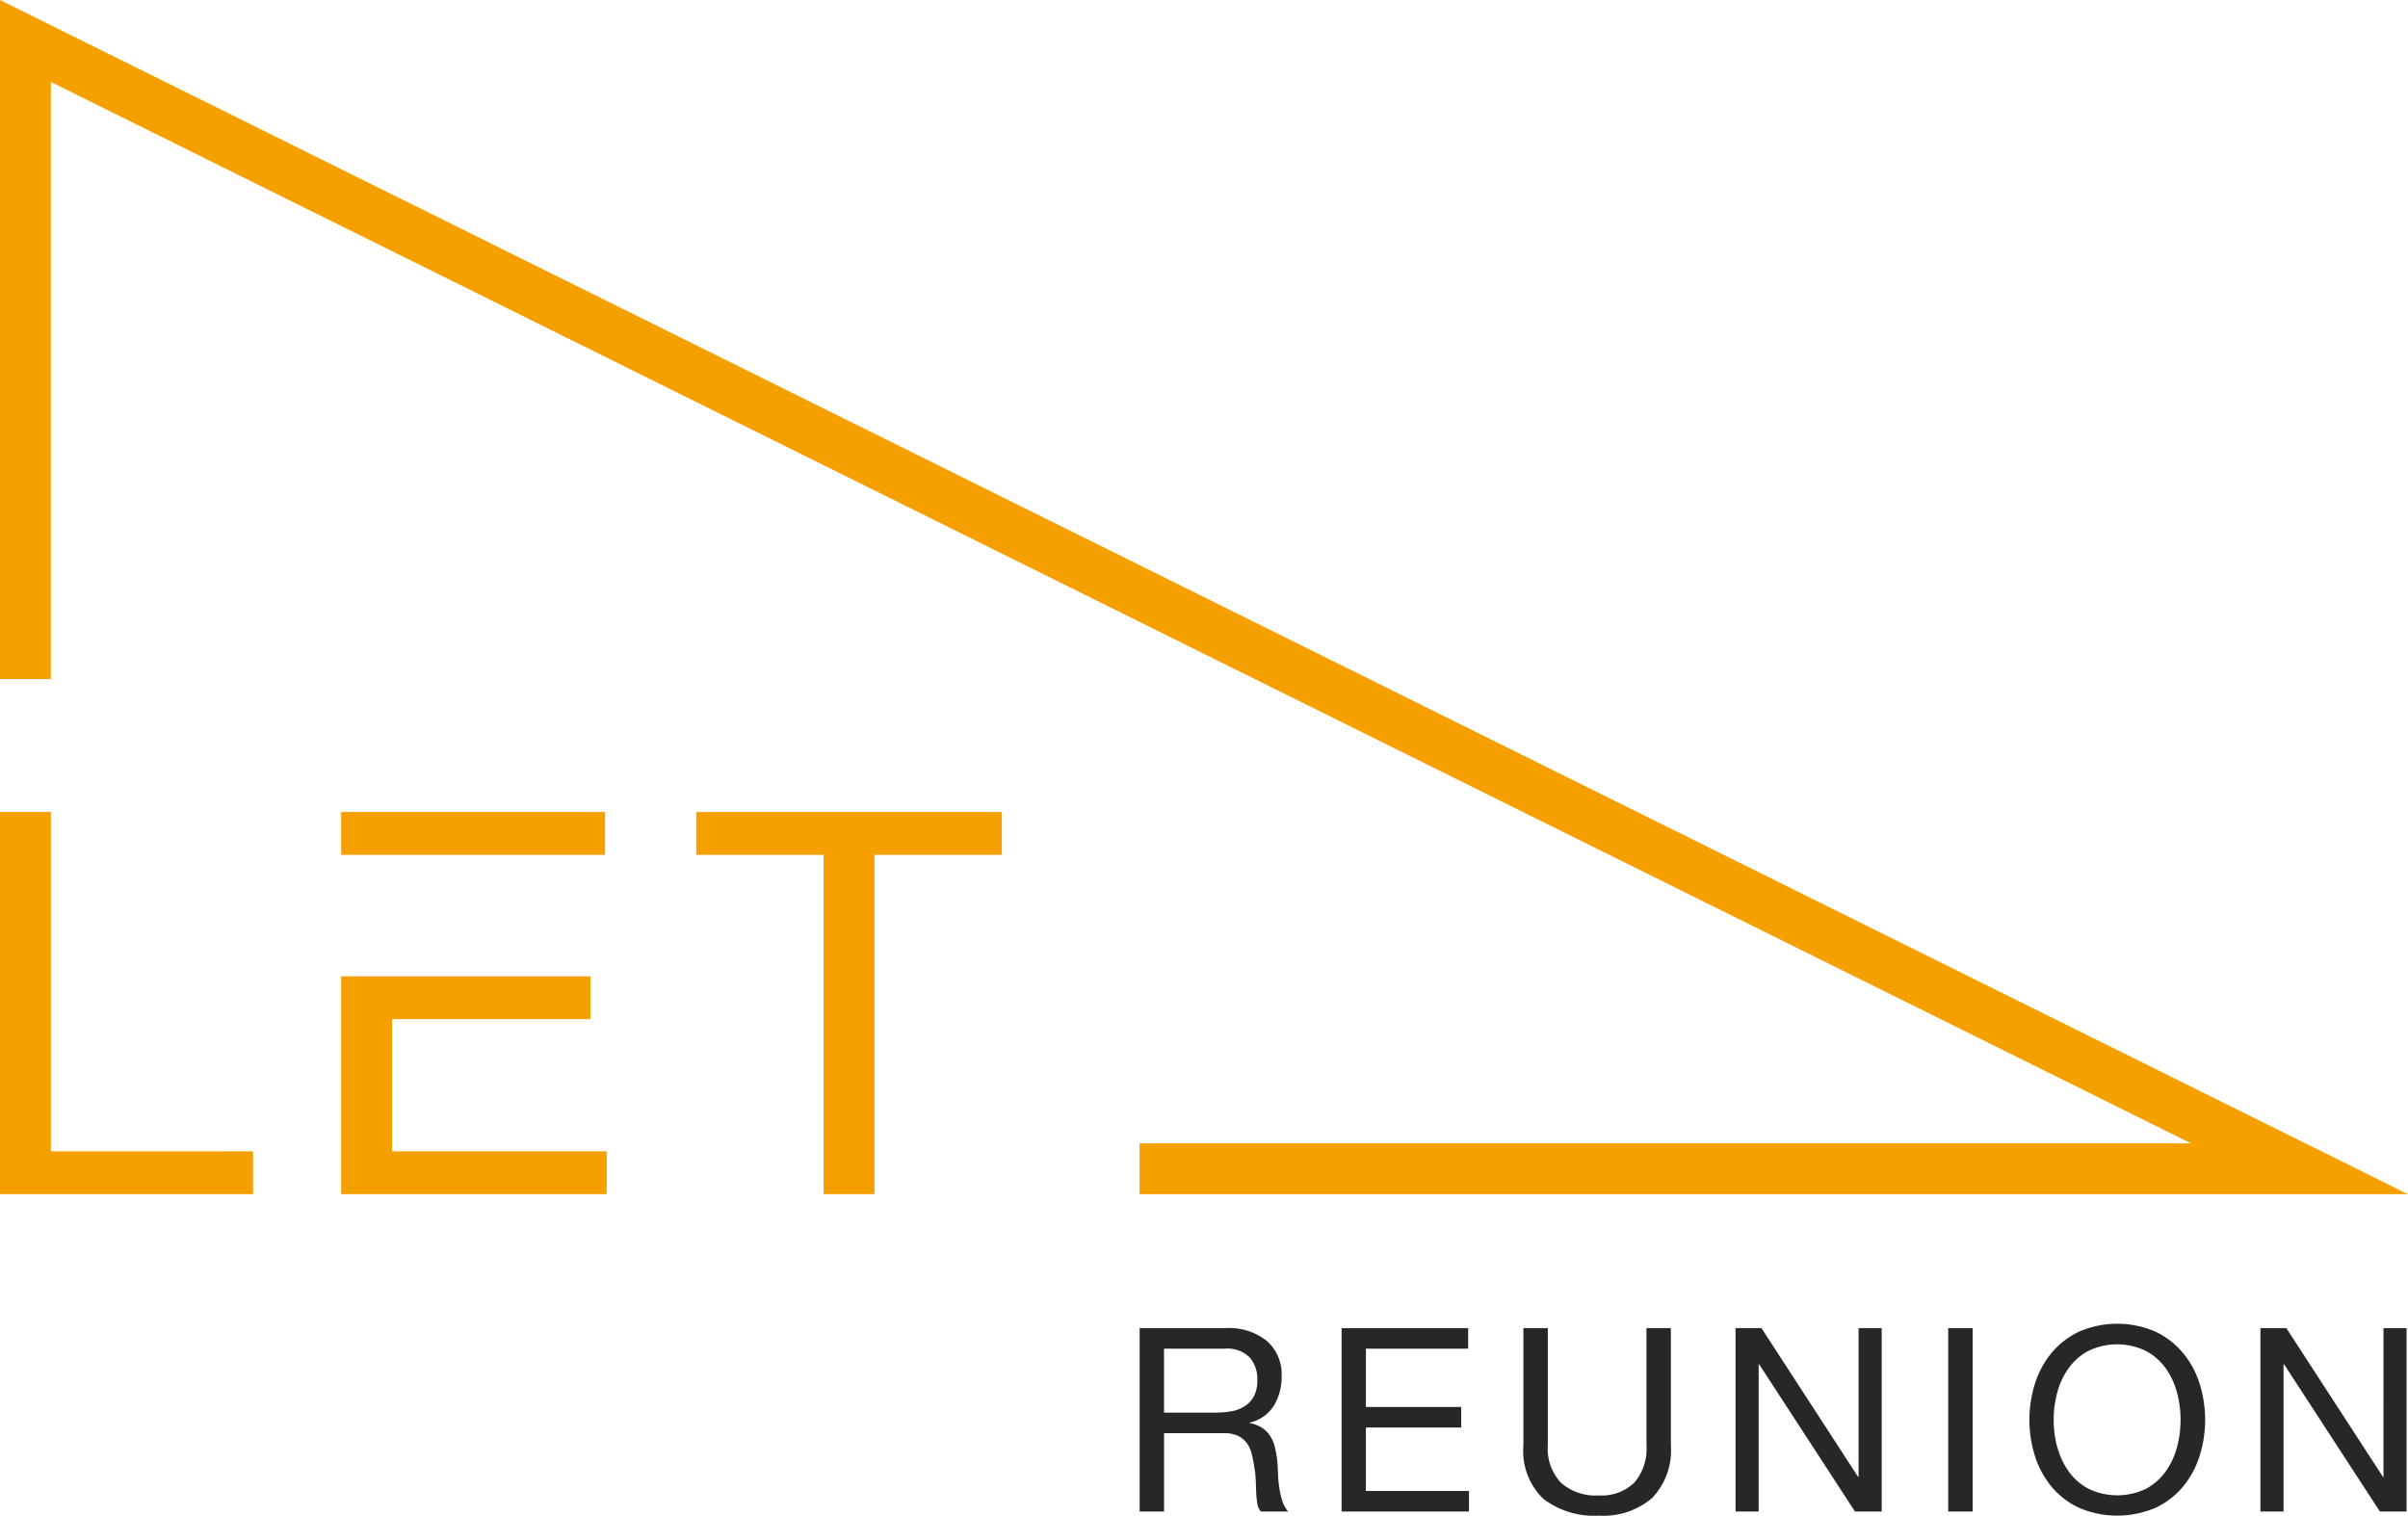
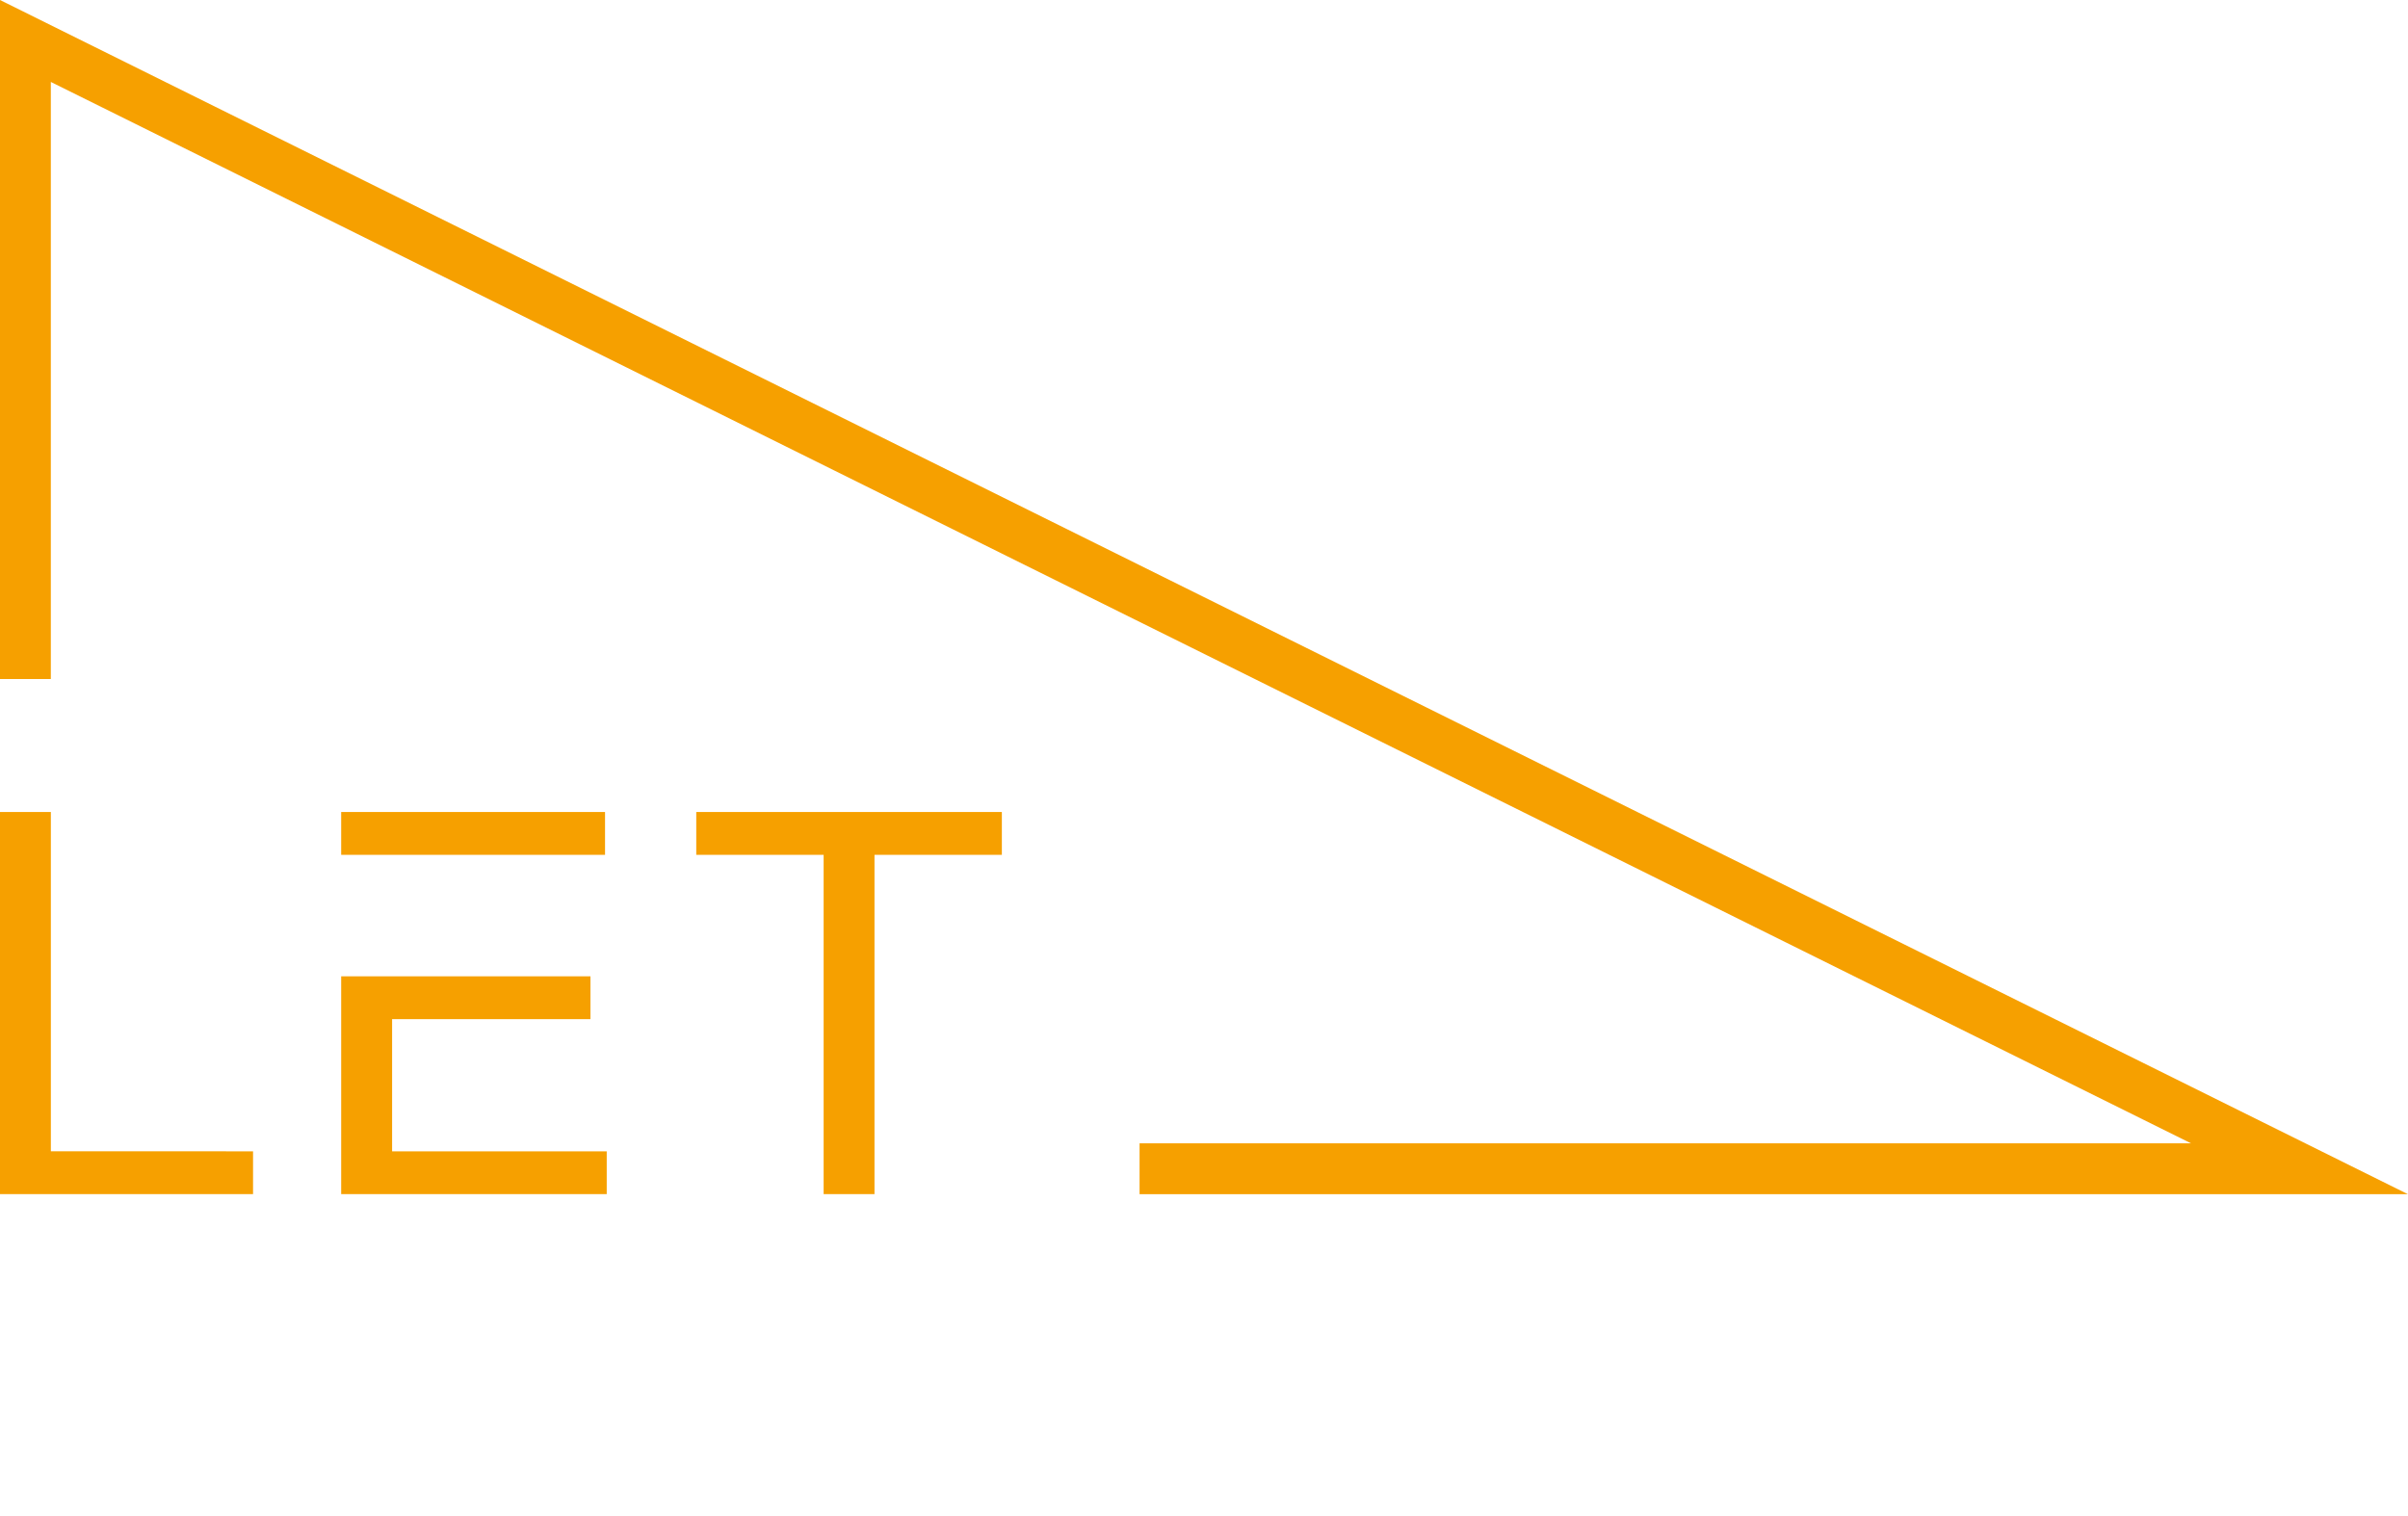
<svg xmlns="http://www.w3.org/2000/svg" width="77.079" height="48.516" viewBox="0 0 77.079 48.516">
  <g transform="translate(-318 -45.57)">
    <path d="M10.921,31.253v6.972h8.5v-1.37h-6.87V32.624H18.9V31.253ZM0,25.994V38.225H8.1v-1.37H1.628V25.994Zm10.921,1.37h8.446V25.993H10.921Zm11.366-1.37v1.37h4.077V38.225h1.628V27.364h4.077v-1.37ZM0,0V21.737H1.627V2.623L70.135,36.6H36.477v1.628h40.6Z" transform="translate(318 45.57)" fill="#f6a000" />
    <g transform="translate(354.477 87.944)">
-       <path d="M143.918,164.11a1.934,1.934,0,0,1,1.311.411,1.416,1.416,0,0,1,.473,1.127,1.783,1.783,0,0,1-.242.937,1.249,1.249,0,0,1-.777.551v.017a1.046,1.046,0,0,1,.415.164.9.9,0,0,1,.255.275,1.251,1.251,0,0,1,.14.358,3.789,3.789,0,0,1,.07.411q.017.214.025.436a3.765,3.765,0,0,0,.041.436,2.641,2.641,0,0,0,.095.407,1,1,0,0,0,.185.341h-.872a.49.49,0,0,1-.111-.247,2.486,2.486,0,0,1-.037-.349q-.008-.193-.016-.415a2.9,2.9,0,0,0-.049-.436q-.033-.214-.082-.407a.956.956,0,0,0-.156-.337.775.775,0,0,0-.28-.231,1.039,1.039,0,0,0-.46-.086h-1.907v2.508h-.781V164.11Zm.164,2.664a1.128,1.128,0,0,0,.432-.16.872.872,0,0,0,.3-.32,1.078,1.078,0,0,0,.111-.522,1.054,1.054,0,0,0-.247-.724,1.014,1.014,0,0,0-.8-.279h-1.94v2.047h1.628a3.148,3.148,0,0,0,.518-.041m7.59-2.664v.658H148.4v1.866h3.05v.658H148.4v2.031h3.3v.658h-4.078V164.11Zm5.887,5.439a2.406,2.406,0,0,1-1.71.563,2.662,2.662,0,0,1-1.772-.539,2.124,2.124,0,0,1-.637-1.714V164.11h.781v3.749a1.592,1.592,0,0,0,.419,1.2,1.666,1.666,0,0,0,1.209.407,1.506,1.506,0,0,0,1.139-.407,1.663,1.663,0,0,0,.391-1.2V164.11h.781v3.749a2.21,2.21,0,0,1-.6,1.69m3.5-5.439,3.092,4.761h.016V164.11h.74v5.871h-.855l-3.067-4.712h-.016v4.712h-.74V164.11Zm6.759,5.871h-.781V164.11h.781Zm1.994-4.091a2.913,2.913,0,0,1,.53-.983,2.594,2.594,0,0,1,.88-.682,3.073,3.073,0,0,1,2.451,0,2.593,2.593,0,0,1,.88.682,2.918,2.918,0,0,1,.531.983,3.864,3.864,0,0,1,0,2.311,2.917,2.917,0,0,1-.531.983,2.545,2.545,0,0,1-.88.678,3.117,3.117,0,0,1-2.451,0,2.546,2.546,0,0,1-.88-.678,2.912,2.912,0,0,1-.53-.983,3.864,3.864,0,0,1,0-2.311m.719,2.031a2.377,2.377,0,0,0,.362.777,1.846,1.846,0,0,0,.633.555,2.128,2.128,0,0,0,1.842,0A1.846,1.846,0,0,0,174,168.7a2.372,2.372,0,0,0,.362-.777,3.384,3.384,0,0,0,0-1.751,2.375,2.375,0,0,0-.362-.777,1.852,1.852,0,0,0-.633-.555,2.128,2.128,0,0,0-1.842,0,1.852,1.852,0,0,0-.633.555,2.38,2.38,0,0,0-.362.777,3.392,3.392,0,0,0,0,1.751m7.334-3.811,3.092,4.761h.016V164.11h.74v5.871h-.855l-3.067-4.712h-.016v4.712h-.74V164.11Z" transform="translate(-141.155 -163.97)" fill="#282727" />
-     </g>
+       </g>
  </g>
</svg>